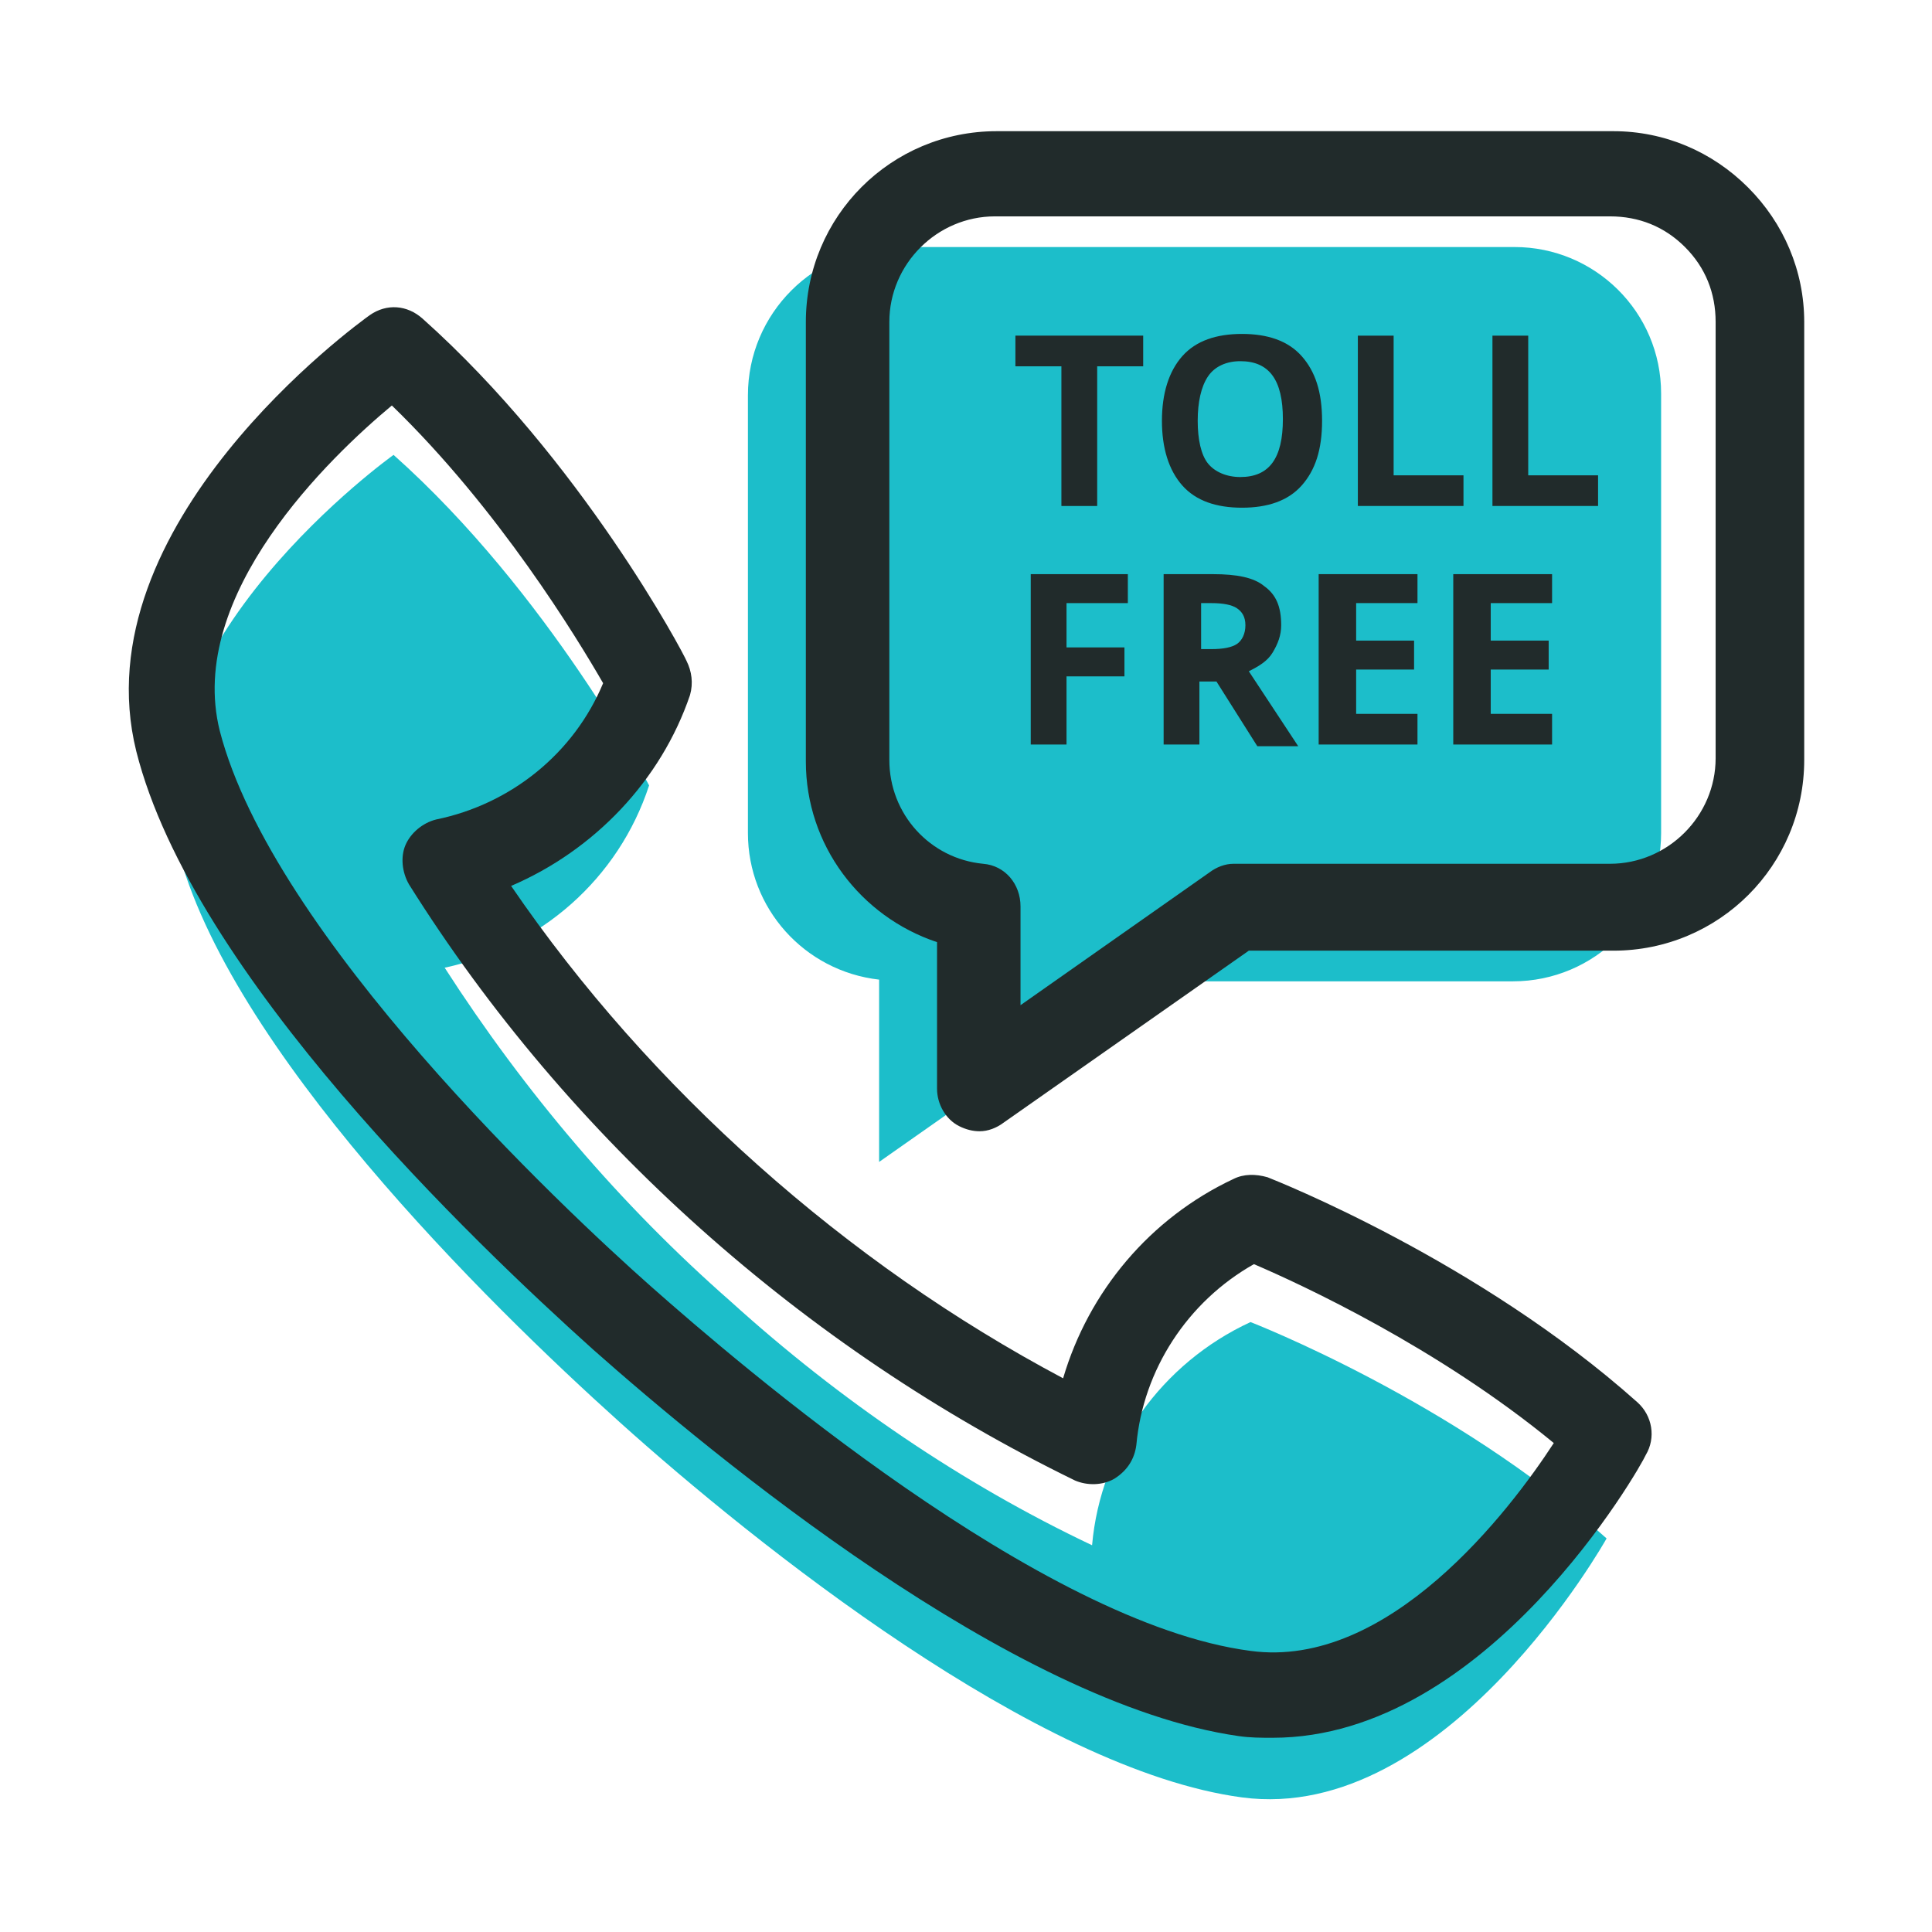
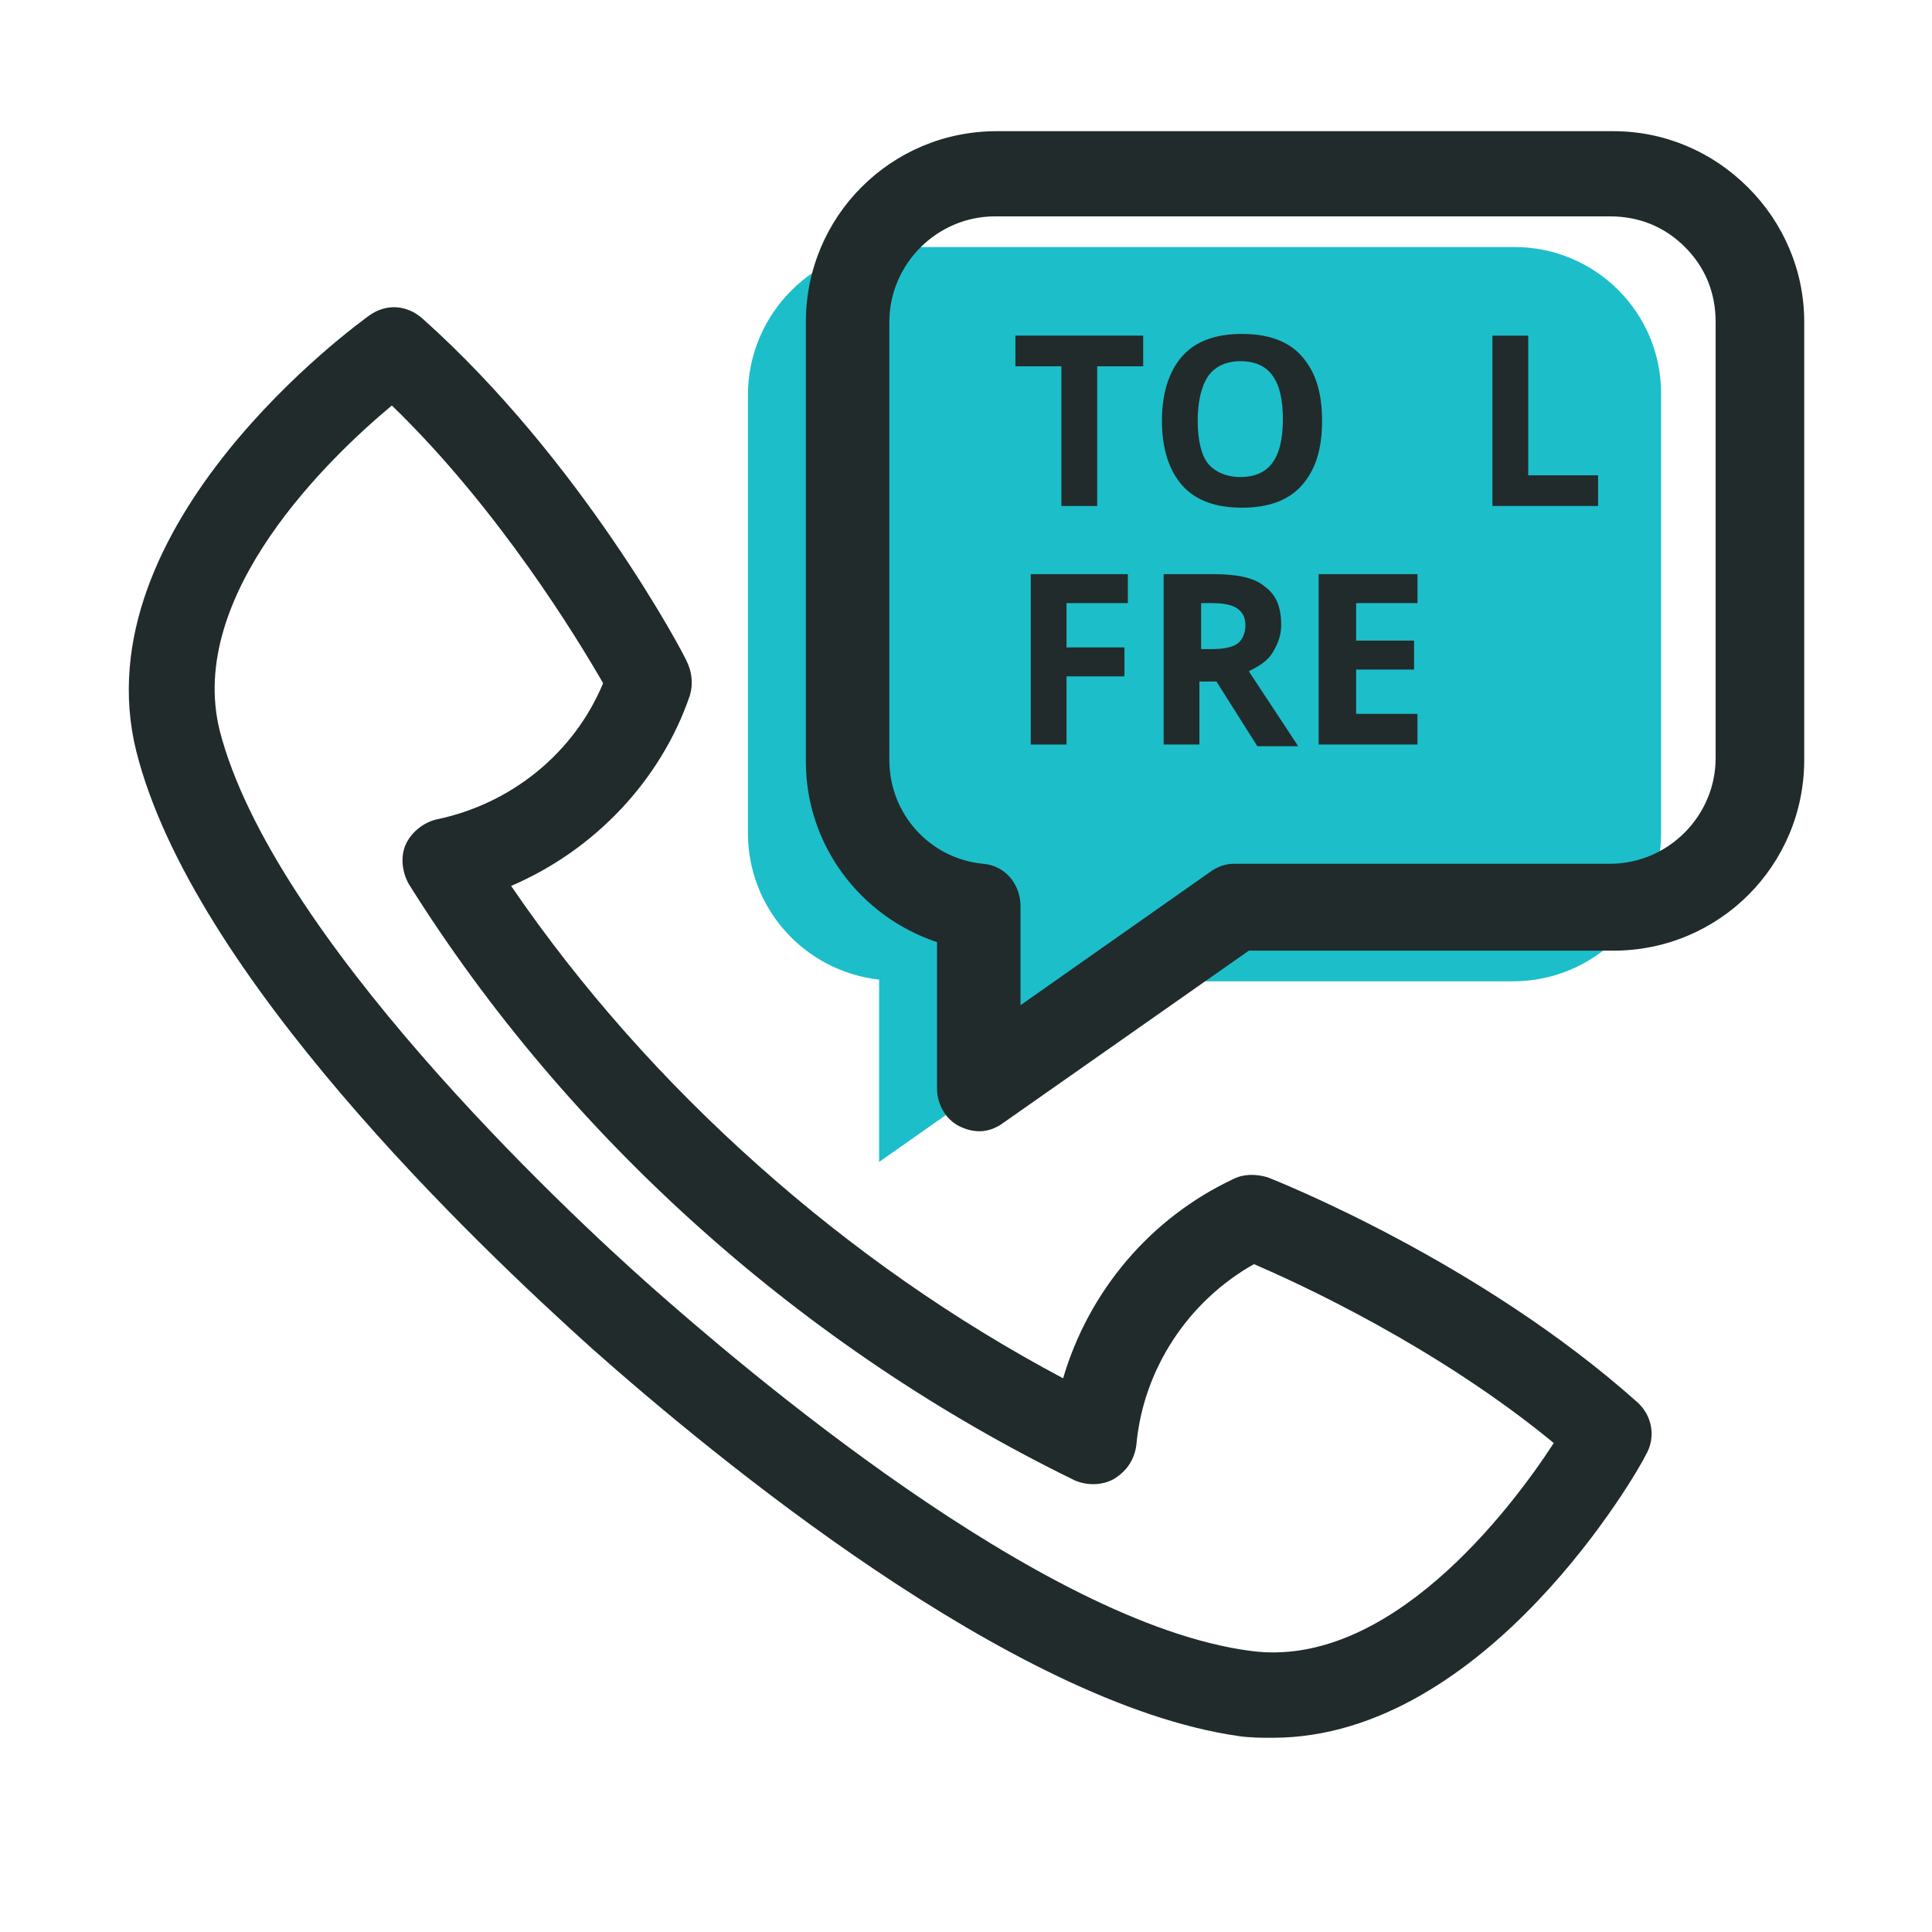
<svg xmlns="http://www.w3.org/2000/svg" version="1.1" id="Layer_1" x="0px" y="0px" viewBox="0 0 113.4 113.4" style="enable-background:new 0 0 113.4 113.4;" xml:space="preserve">
  <style type="text/css">
	.st0{fill:none;}
	.st1{fill:#1CBECA;}
	.st2{fill:#212B2B;}
	.st3{enable-background:new    ;}
</style>
  <g>
    <rect class="st0" width="113.4" height="113.4" />
  </g>
  <g>
    <g id="Path_117_00000135657195504458866050000003051445635343241144_">
      <path class="st1" d="M88.9,14.5H52.6c-4.8,0-8.7,3.9-8.7,8.7c0,0,0,0,0,0v25.7c0,4.4,3.3,8.1,7.7,8.6v10.7l15.1-10.6h22.1    c4.8,0,8.7-3.9,8.7-8.7V23.1C97.5,18.3,93.6,14.5,88.9,14.5z" />
    </g>
    <g>
      <path class="st2" d="M57.5,66.4c-0.4,0-0.8-0.1-1.2-0.3c-0.8-0.4-1.3-1.3-1.3-2.2v-8.6c-4.5-1.5-7.7-5.7-7.7-10.6V18.9    c0-6.2,5-11.2,11.2-11.2h36.2c0,0,0,0,0,0c3,0,5.8,1.2,7.9,3.3c2.1,2.1,3.3,4.9,3.3,7.9v25.7c0,6.2-5,11.2-11.2,11.2H73.3    L58.9,65.9C58.5,66.2,58,66.4,57.5,66.4z M58.4,12.7c-3.4,0-6.2,2.8-6.2,6.2v25.7c0,3.2,2.4,5.8,5.5,6.1c1.3,0.1,2.2,1.2,2.2,2.5    V59l11.1-7.8c0.4-0.3,0.9-0.5,1.4-0.5h22.1c3.4,0,6.2-2.8,6.2-6.2V18.9c0-1.7-0.6-3.2-1.8-4.4c-1.2-1.2-2.7-1.8-4.4-1.8    c0,0,0,0,0,0c0,0,0,0,0,0H58.4z" />
    </g>
    <g id="Path_38_00000073002973052390950930000016289145839231683970_">
-       <path class="st1" d="M42.9,76.4c-6.5-5.7-12.1-12.3-16.8-19.6c5.6-1.2,10.2-5.2,12-10.7c0,0-5.9-11.3-15-19.4    c0,0-15.7,11.2-12.7,23s18.1,26.7,26,33.8s24.5,20.4,36.5,22s21.4-15.2,21.4-15.2c-9-8.1-20.9-12.7-20.9-12.7    c-5.2,2.4-8.8,7.4-9.3,13.1C56.5,87.1,49.3,82.2,42.9,76.4z" />
-     </g>
+       </g>
    <g>
      <path class="st2" d="M74.7,102c-0.7,0-1.3,0-2-0.1C59.4,100,41.8,85.4,34.8,79.2c-6.9-6.2-23.5-22-26.8-35.1    C4.7,30.8,21,19,21.7,18.5c1-0.7,2.2-0.6,3.1,0.2c9.3,8.3,15.3,19.6,15.5,20.1c0.3,0.6,0.4,1.3,0.2,2C38.8,45.8,34.9,49.9,30,52    c4.1,6,9,11.5,14.5,16.4c0,0,0,0,0,0C50,73.3,56,77.5,62.4,80.9c1.5-5.1,5.1-9.4,10-11.7c0.6-0.3,1.3-0.3,2-0.1    c0.5,0.2,12.4,4.9,21.7,13.2c0.9,0.8,1.1,2.1,0.5,3.1C96.3,86.1,87.3,102,74.7,102z M23,23.8c-3.6,3-12.1,11.1-10.1,19.1    c3.1,12,20.1,28,25.3,32.6c5.2,4.6,22.9,19.8,35.2,21.4c8.1,1.1,15.2-8.2,17.8-12.2c-6.8-5.6-14.8-9.3-17.6-10.5    c-3.9,2.2-6.5,6.2-6.9,10.6c-0.1,0.8-0.5,1.5-1.3,2c-0.7,0.4-1.6,0.4-2.3,0.1c-8-3.9-15.4-8.9-22-14.8    C34.5,66.2,28.7,59.4,24,51.9c-0.4-0.7-0.5-1.6-0.2-2.3s1-1.3,1.8-1.5c4.4-0.9,8.1-3.9,9.8-8C33.9,37.5,29.3,29.9,23,23.8z" />
    </g>
    <g class="st3">
      <path class="st2" d="M64.4,29.7h-2.1v-8.2h-2.7v-1.8h7.5v1.8h-2.7V29.7z" />
      <path class="st2" d="M77.6,24.7c0,1.7-0.4,2.9-1.2,3.8s-2,1.3-3.5,1.3s-2.7-0.4-3.5-1.3s-1.2-2.2-1.2-3.8s0.4-2.9,1.2-3.8    c0.8-0.9,2-1.3,3.5-1.3c1.5,0,2.7,0.4,3.5,1.3S77.6,23,77.6,24.7z M70.3,24.7c0,1.1,0.2,2,0.6,2.5s1.1,0.8,1.9,0.8    c1.7,0,2.5-1.1,2.5-3.4c0-2.3-0.8-3.4-2.5-3.4c-0.8,0-1.5,0.3-1.9,0.9C70.5,22.7,70.3,23.6,70.3,24.7z" />
-       <path class="st2" d="M79.7,29.7v-10h2.1v8.2h4.1v1.8H79.7z" />
      <path class="st2" d="M87.6,29.7v-10h2.1v8.2h4.1v1.8H87.6z" />
      <path class="st2" d="M62.6,43.7h-2.1v-10h5.7v1.7h-3.6V38H66v1.7h-3.4V43.7z" />
      <path class="st2" d="M70.4,39.9v3.8h-2.1v-10h2.9c1.4,0,2.4,0.2,3,0.7c0.7,0.5,1,1.2,1,2.3c0,0.6-0.2,1.1-0.5,1.6    c-0.3,0.5-0.8,0.8-1.4,1.1l2.9,4.4h-2.4l-2.4-3.8H70.4z M70.4,38.1h0.7c0.7,0,1.2-0.1,1.5-0.3c0.3-0.2,0.5-0.6,0.5-1.1    c0-0.5-0.2-0.8-0.5-1s-0.8-0.3-1.5-0.3h-0.6V38.1z" />
      <path class="st2" d="M83.2,43.7h-5.8v-10h5.8v1.7h-3.6v2.2H83v1.7h-3.4v2.6h3.6V43.7z" />
-       <path class="st2" d="M91.1,43.7h-5.8v-10h5.8v1.7h-3.6v2.2h3.4v1.7h-3.4v2.6h3.6V43.7z" />
    </g>
  </g>
</svg>